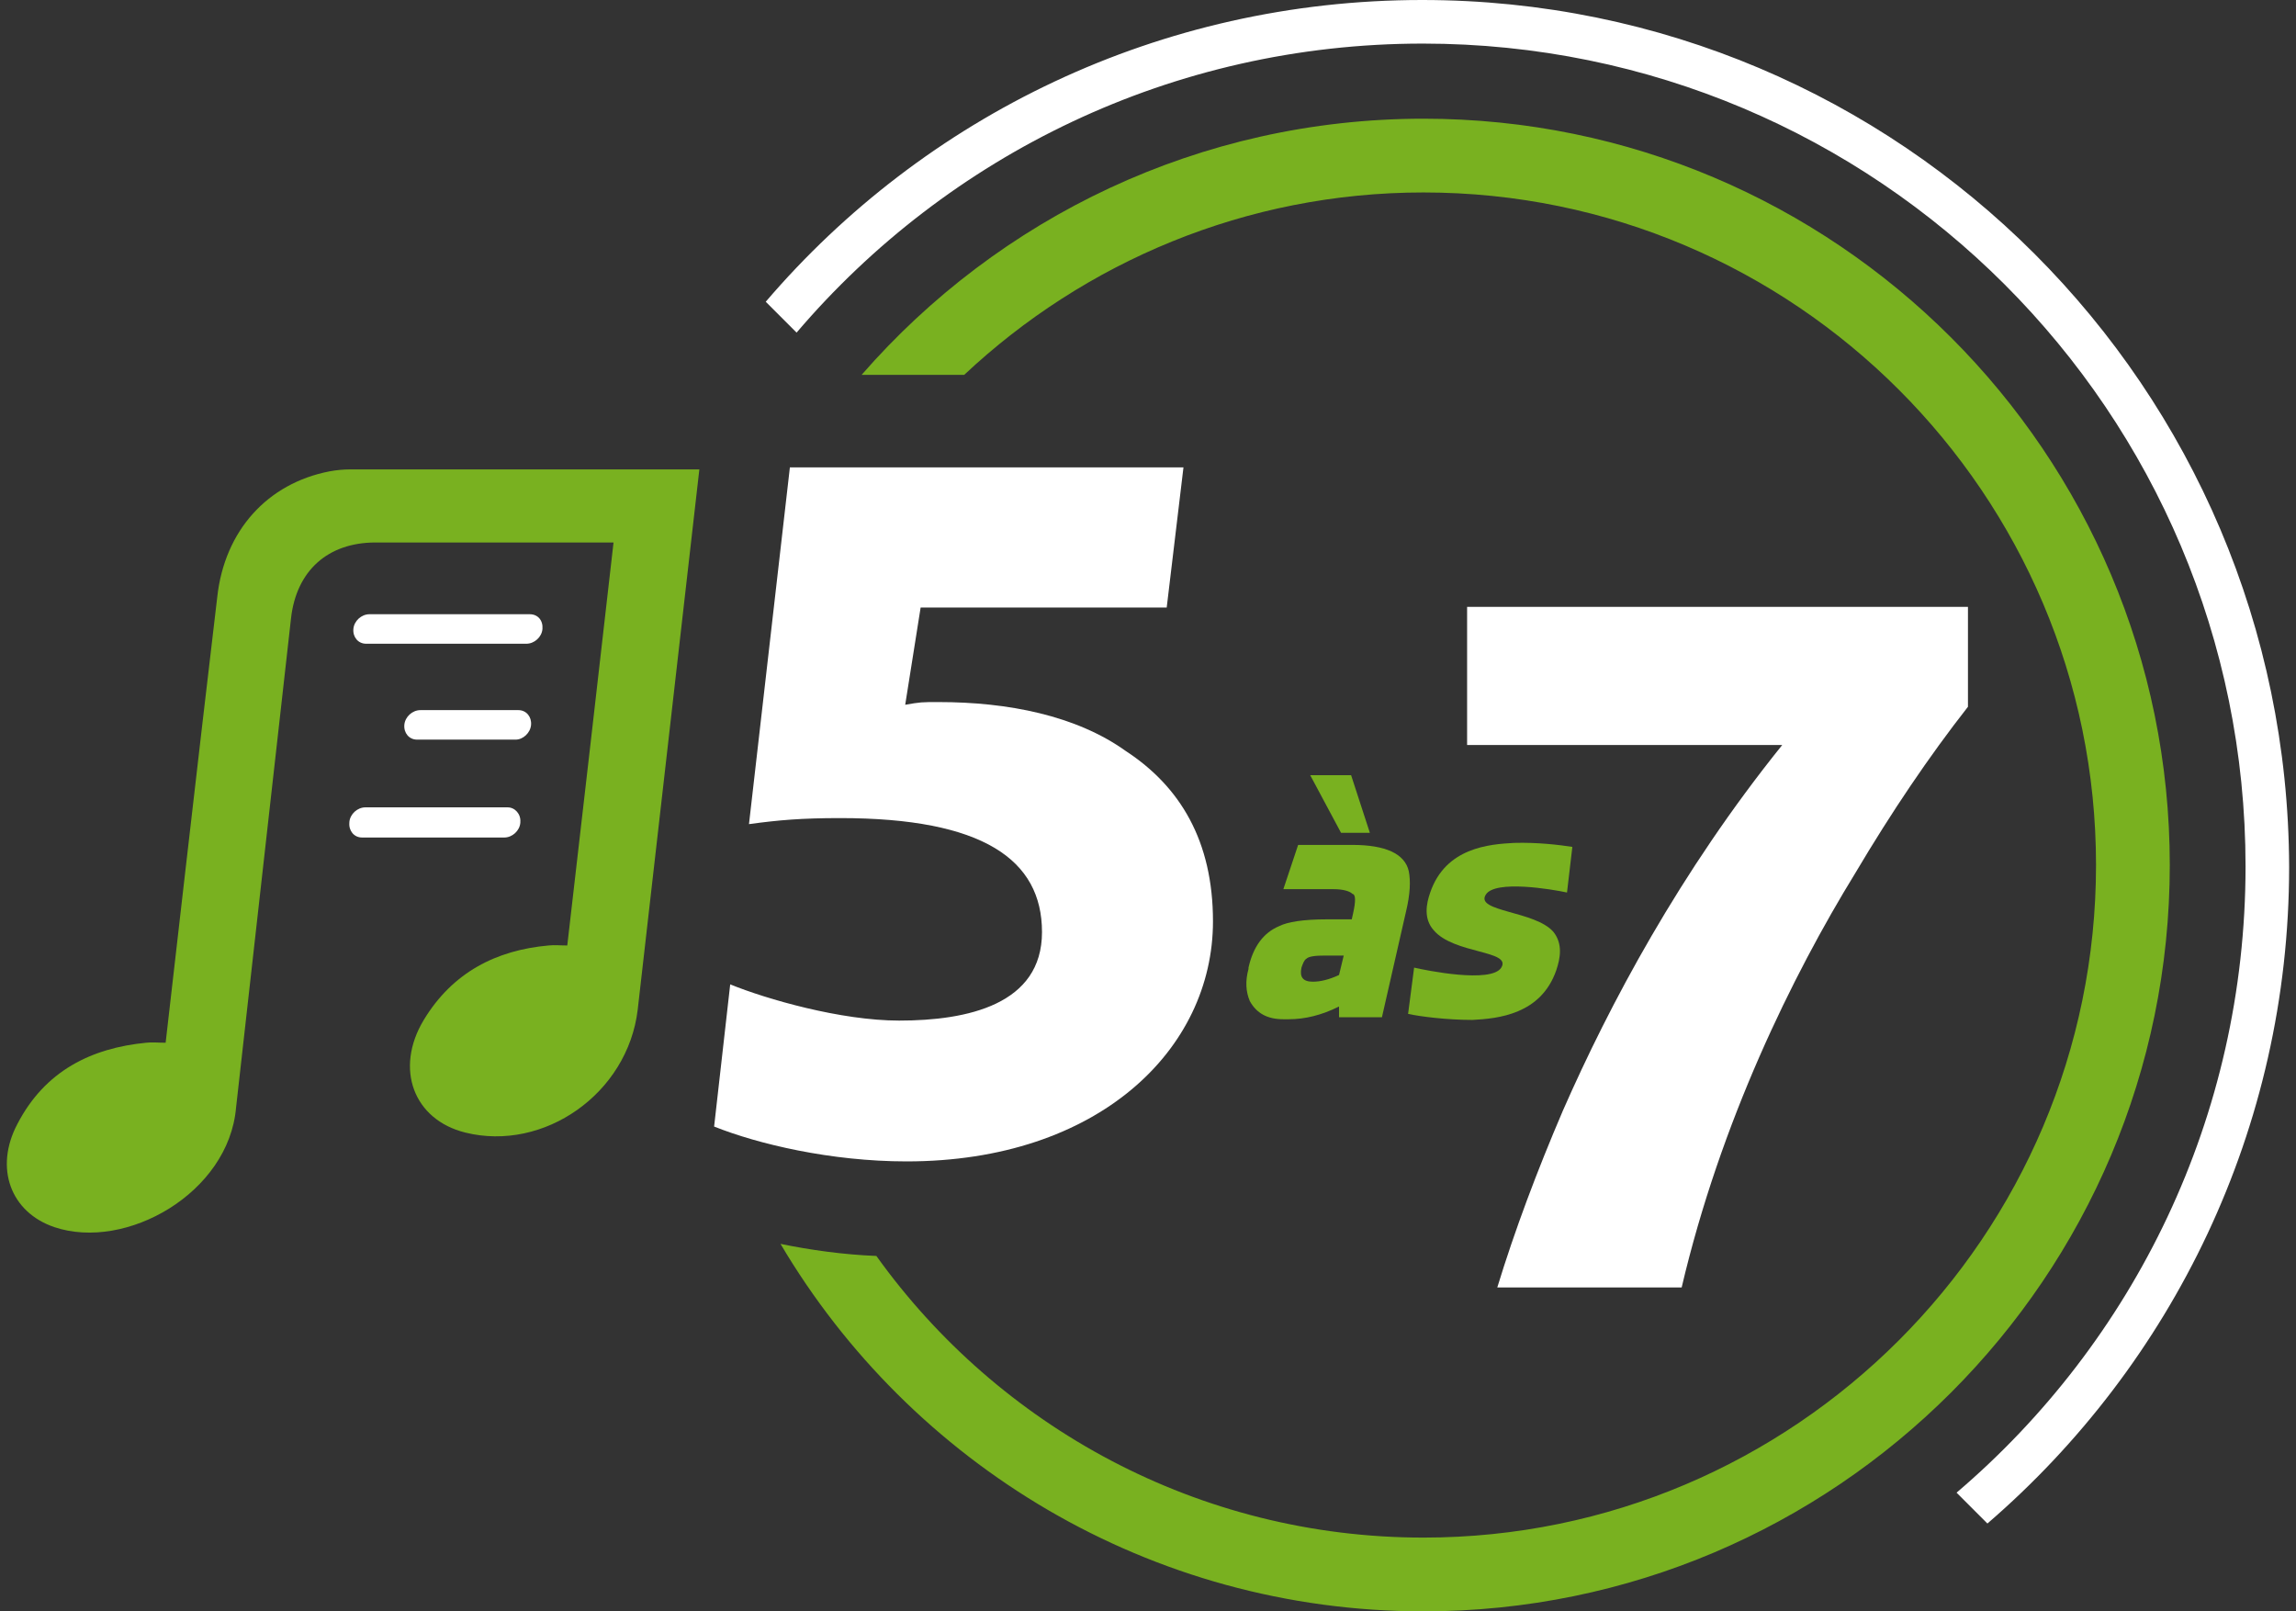
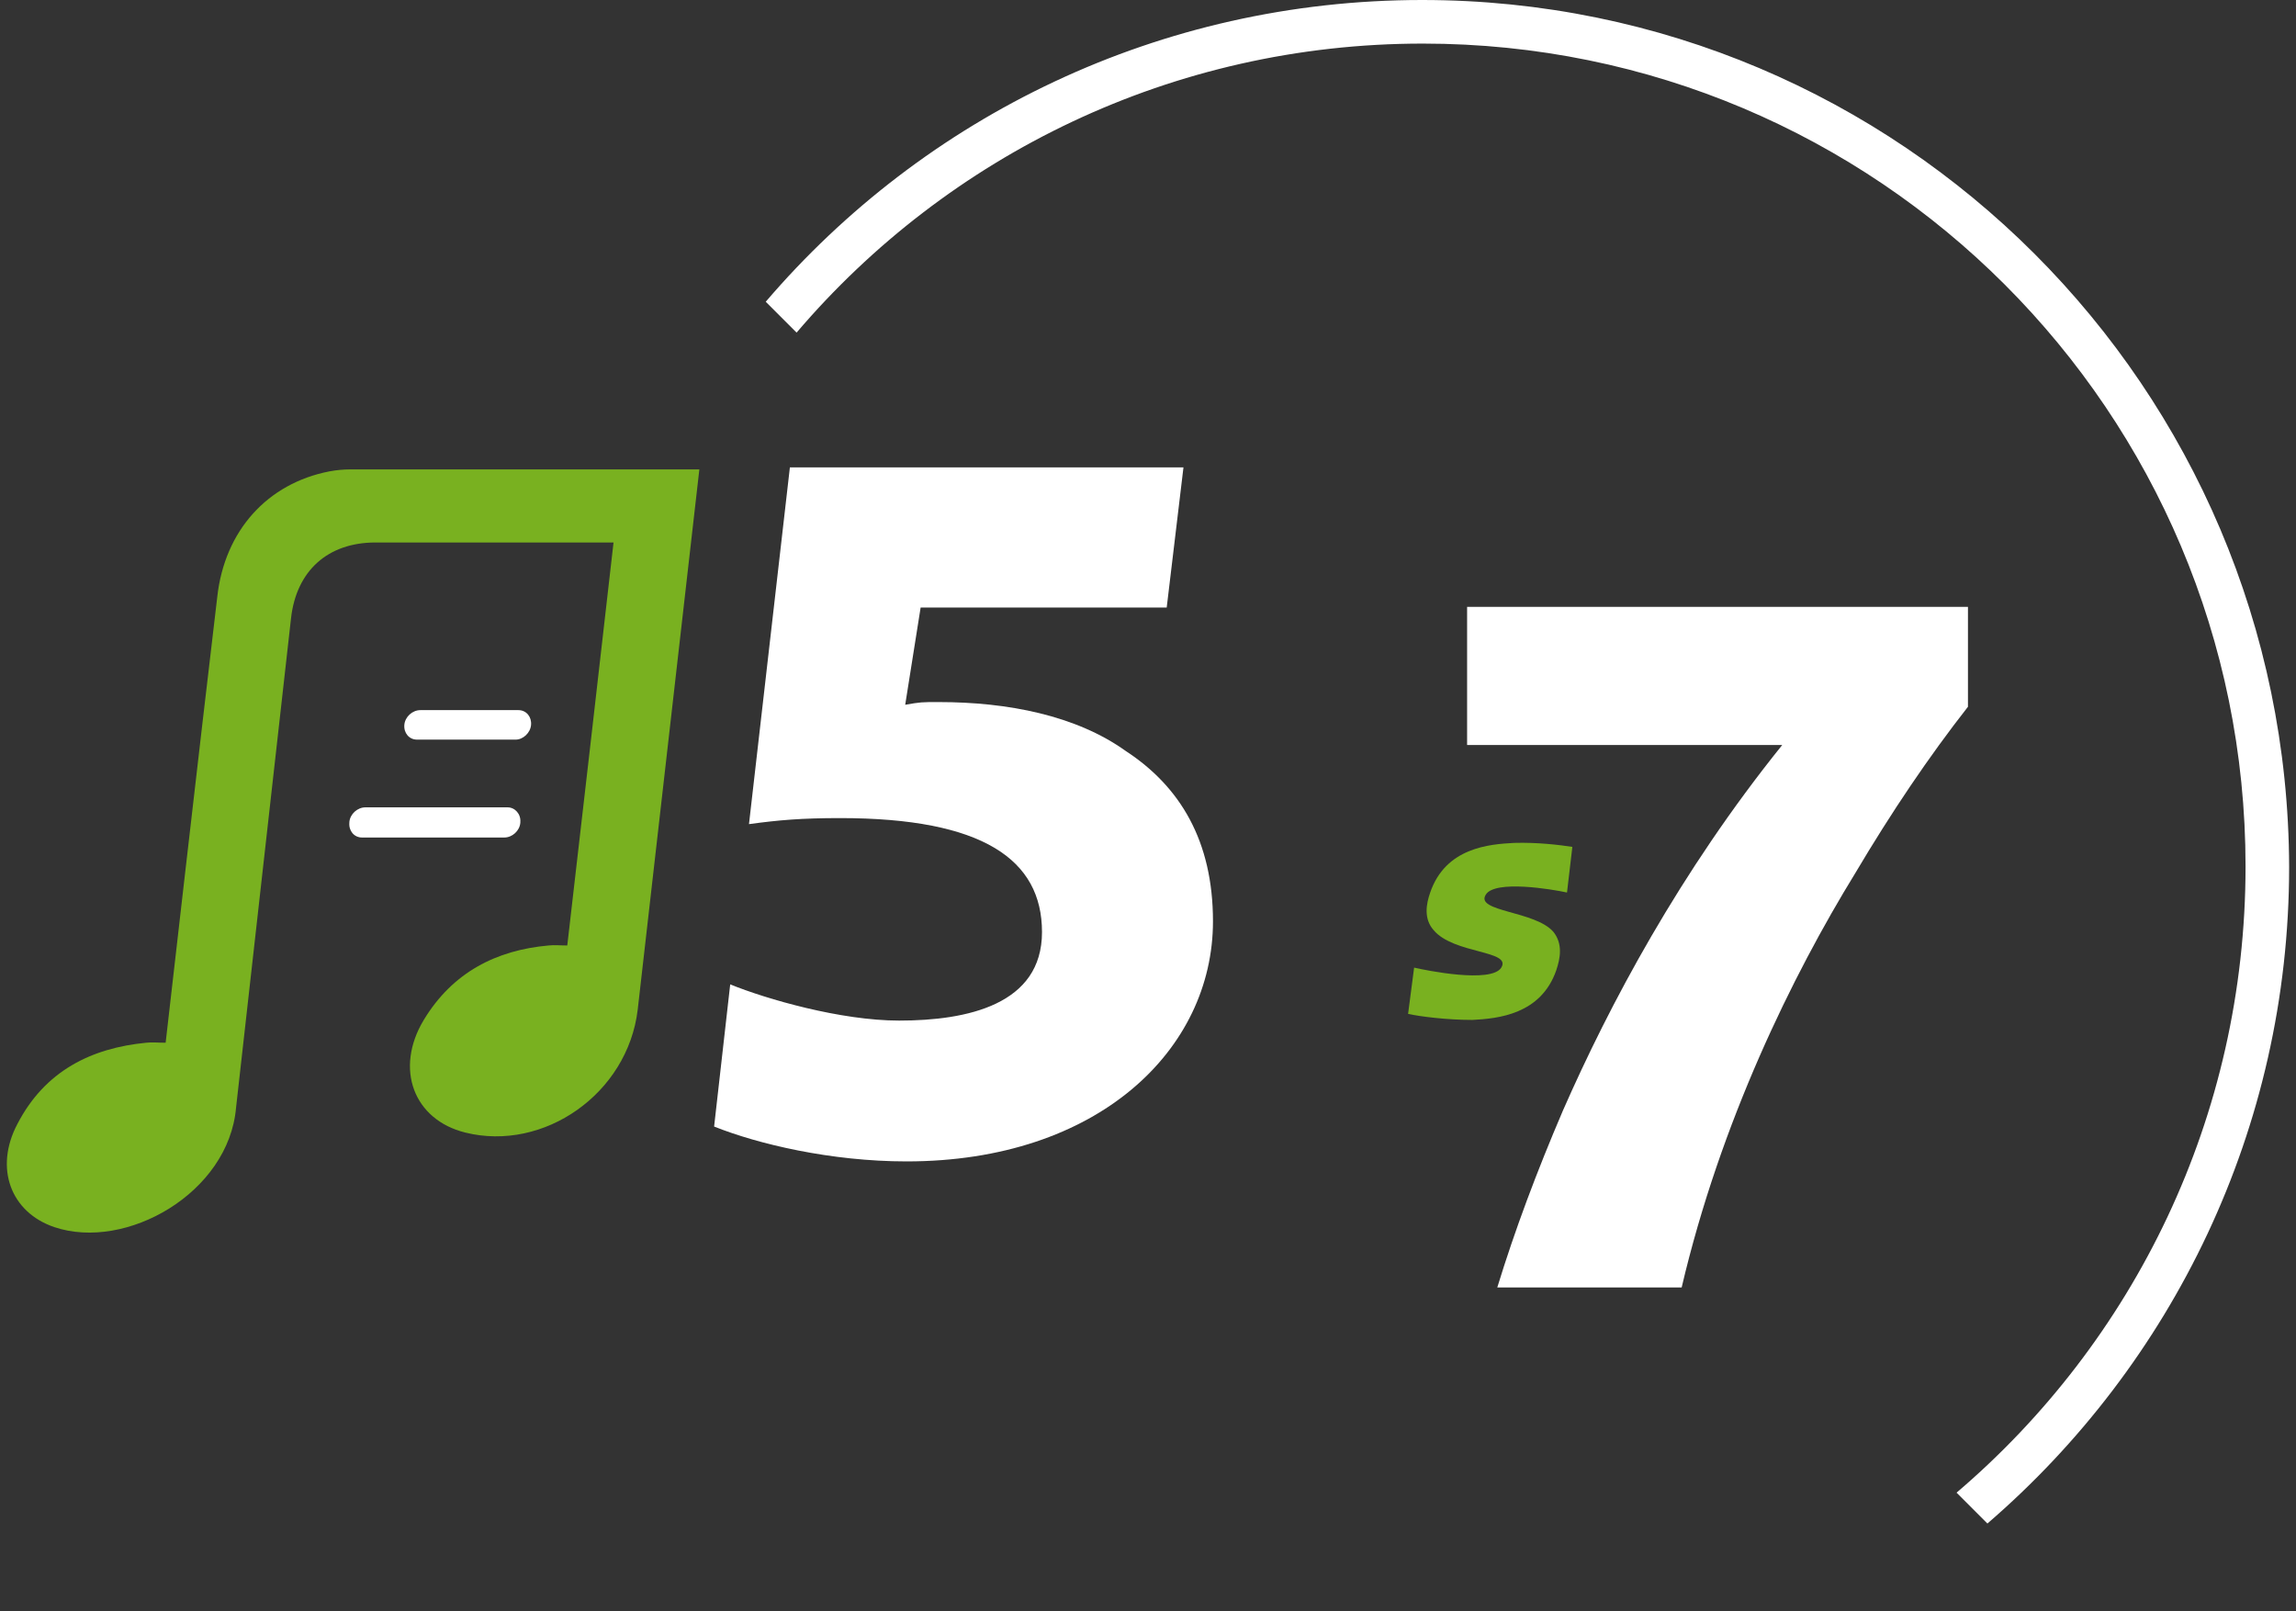
<svg xmlns="http://www.w3.org/2000/svg" width="114" height="80" viewBox="0 0 114 80" fill="none">
  <rect x="0" y="0" width="114" height="80" fill="#333333" stroke="none" />
  <g clip-path="url(#clip0_9131_104419)">
    <path fill-rule="evenodd" clip-rule="evenodd" d="M70.613 0C57.563 0 45.877 5.793 38.02 14.981L39.552 16.513C47.043 7.724 58.195 2.164 70.646 2.164C93.218 2.164 111.495 20.441 111.495 43.013C111.495 55.464 105.936 66.617 97.147 74.107L98.678 75.639C107.833 67.749 113.659 56.063 113.659 43.046C113.593 19.243 94.35 0 70.613 0Z" fill="white" />
-     <path d="M70.679 5.893C59.56 5.893 49.572 10.82 42.781 18.61H47.875C53.834 13.017 61.857 9.555 70.679 9.555C89.09 9.555 104.071 24.536 104.071 42.946C104.071 61.357 89.09 76.338 70.679 76.338C59.493 76.338 49.572 70.811 43.513 62.355C41.849 62.289 40.218 62.056 38.753 61.756C45.211 72.676 57.096 80 70.679 80C91.121 80 107.733 63.387 107.733 42.946C107.733 22.505 91.121 5.893 70.679 5.893Z" fill="#79B120" />
    <path d="M57.929 30.162H45.711L44.945 34.99C45.711 34.856 45.744 34.856 46.61 34.856C50.039 34.856 53.435 35.522 55.898 37.287C58.595 39.051 60.226 41.748 60.226 45.743C60.226 52.102 54.533 57.661 45.012 57.661C41.25 57.661 37.621 56.796 35.457 55.93L36.256 48.872C38.054 49.605 41.749 50.67 44.645 50.67C48.041 50.67 51.737 49.871 51.737 46.276C51.737 42.68 48.807 40.616 41.716 40.616C39.785 40.616 38.653 40.716 37.188 40.916L39.219 23.204H58.761L57.929 30.162Z" fill="white" />
-     <path d="M69.947 43.246C70.047 43.745 70.014 44.411 69.814 45.243L68.615 50.504H66.485V49.971C65.619 50.404 64.787 50.603 63.988 50.603H63.721C62.922 50.603 62.39 50.304 62.057 49.705C61.857 49.239 61.824 48.706 61.99 48.106V48.04C62.223 47.008 62.723 46.309 63.522 45.976C63.921 45.776 64.687 45.643 65.885 45.643H67.117L67.184 45.343C67.317 44.744 67.317 44.411 67.151 44.378C67.017 44.245 66.684 44.145 66.218 44.145H63.721L64.454 41.948H67.151C68.782 41.948 69.747 42.38 69.947 43.246ZM66.485 48.406L66.718 47.441H65.819C65.32 47.441 64.987 47.474 64.853 47.607C64.754 47.674 64.687 47.84 64.62 48.04C64.52 48.506 64.687 48.739 65.186 48.739C65.553 48.739 65.985 48.639 66.485 48.406ZM68.016 41.348L67.084 38.485H65.053L66.585 41.348H68.016Z" fill="#79B120" />
    <path d="M73.11 50.637C71.845 50.637 70.513 50.47 69.914 50.337L70.213 48.04C70.779 48.173 74.042 48.839 74.541 48.04C75.074 47.174 72.178 47.374 71.179 46.176C70.68 45.61 70.813 44.877 71.012 44.311C71.778 42.081 73.942 41.914 75.174 41.848C76.339 41.814 77.438 41.948 78.07 42.047L77.804 44.311C77.038 44.145 74.242 43.679 73.776 44.411C73.21 45.277 76.239 45.21 77.138 46.276C77.604 46.875 77.471 47.574 77.271 48.173C76.506 50.37 74.375 50.57 73.11 50.637Z" fill="#79B120" />
-     <path d="M26.302 30.495H18.345C17.945 30.495 17.579 30.828 17.546 31.228C17.513 31.627 17.779 31.96 18.179 31.96H26.135C26.535 31.96 26.901 31.627 26.934 31.228C26.968 30.795 26.701 30.495 26.302 30.495Z" fill="white" />
    <path d="M25.203 40.083H18.145C17.746 40.083 17.379 40.416 17.346 40.816V40.849C17.313 41.248 17.579 41.581 17.979 41.581H25.037C25.436 41.581 25.802 41.248 25.835 40.849V40.816C25.869 40.416 25.569 40.083 25.203 40.083Z" fill="white" />
    <path d="M26.368 35.988C26.401 35.589 26.135 35.256 25.736 35.256H20.875C20.476 35.256 20.109 35.589 20.076 35.988C20.043 36.388 20.309 36.721 20.709 36.721H25.602C25.969 36.721 26.335 36.388 26.368 35.988Z" fill="white" />
    <path d="M34.724 23.304H17.413C17.047 23.304 16.714 23.337 16.347 23.404C13.285 24.003 11.154 26.334 10.788 29.63C9.955 36.621 8.224 51.769 8.224 51.769C7.825 51.769 7.558 51.735 7.259 51.769C4.529 52.035 2.232 53.167 0.867 55.797C-0.298 57.994 0.534 60.191 2.698 60.924C6.26 62.122 11.354 59.226 11.72 54.998L14.45 30.695C14.716 28.331 16.281 26.933 18.645 26.933H30.463C29.697 33.691 28.932 40.283 28.166 46.941C27.8 46.941 27.533 46.908 27.234 46.941C24.637 47.174 22.473 48.273 21.041 50.637C19.577 53.067 20.542 55.597 23.106 56.23C27.001 57.195 31.162 54.299 31.662 50.137L34.724 23.304Z" fill="#79B120" />
    <path d="M72.844 30.129V36.987H88.491C83.397 43.312 79.901 49.904 77.604 55.131C76.306 58.161 75.207 61.09 74.342 63.92H83.497C85.428 55.697 88.99 48.44 92.119 43.346C93.917 40.316 95.781 37.553 97.712 35.09V30.129H72.844Z" fill="white" />
  </g>
  <defs>
    <clipPath id="clip0_9131_104419">
      <rect width="113.318" height="80" fill="white" transform="translate(0.341)" />
    </clipPath>
  </defs>
</svg>